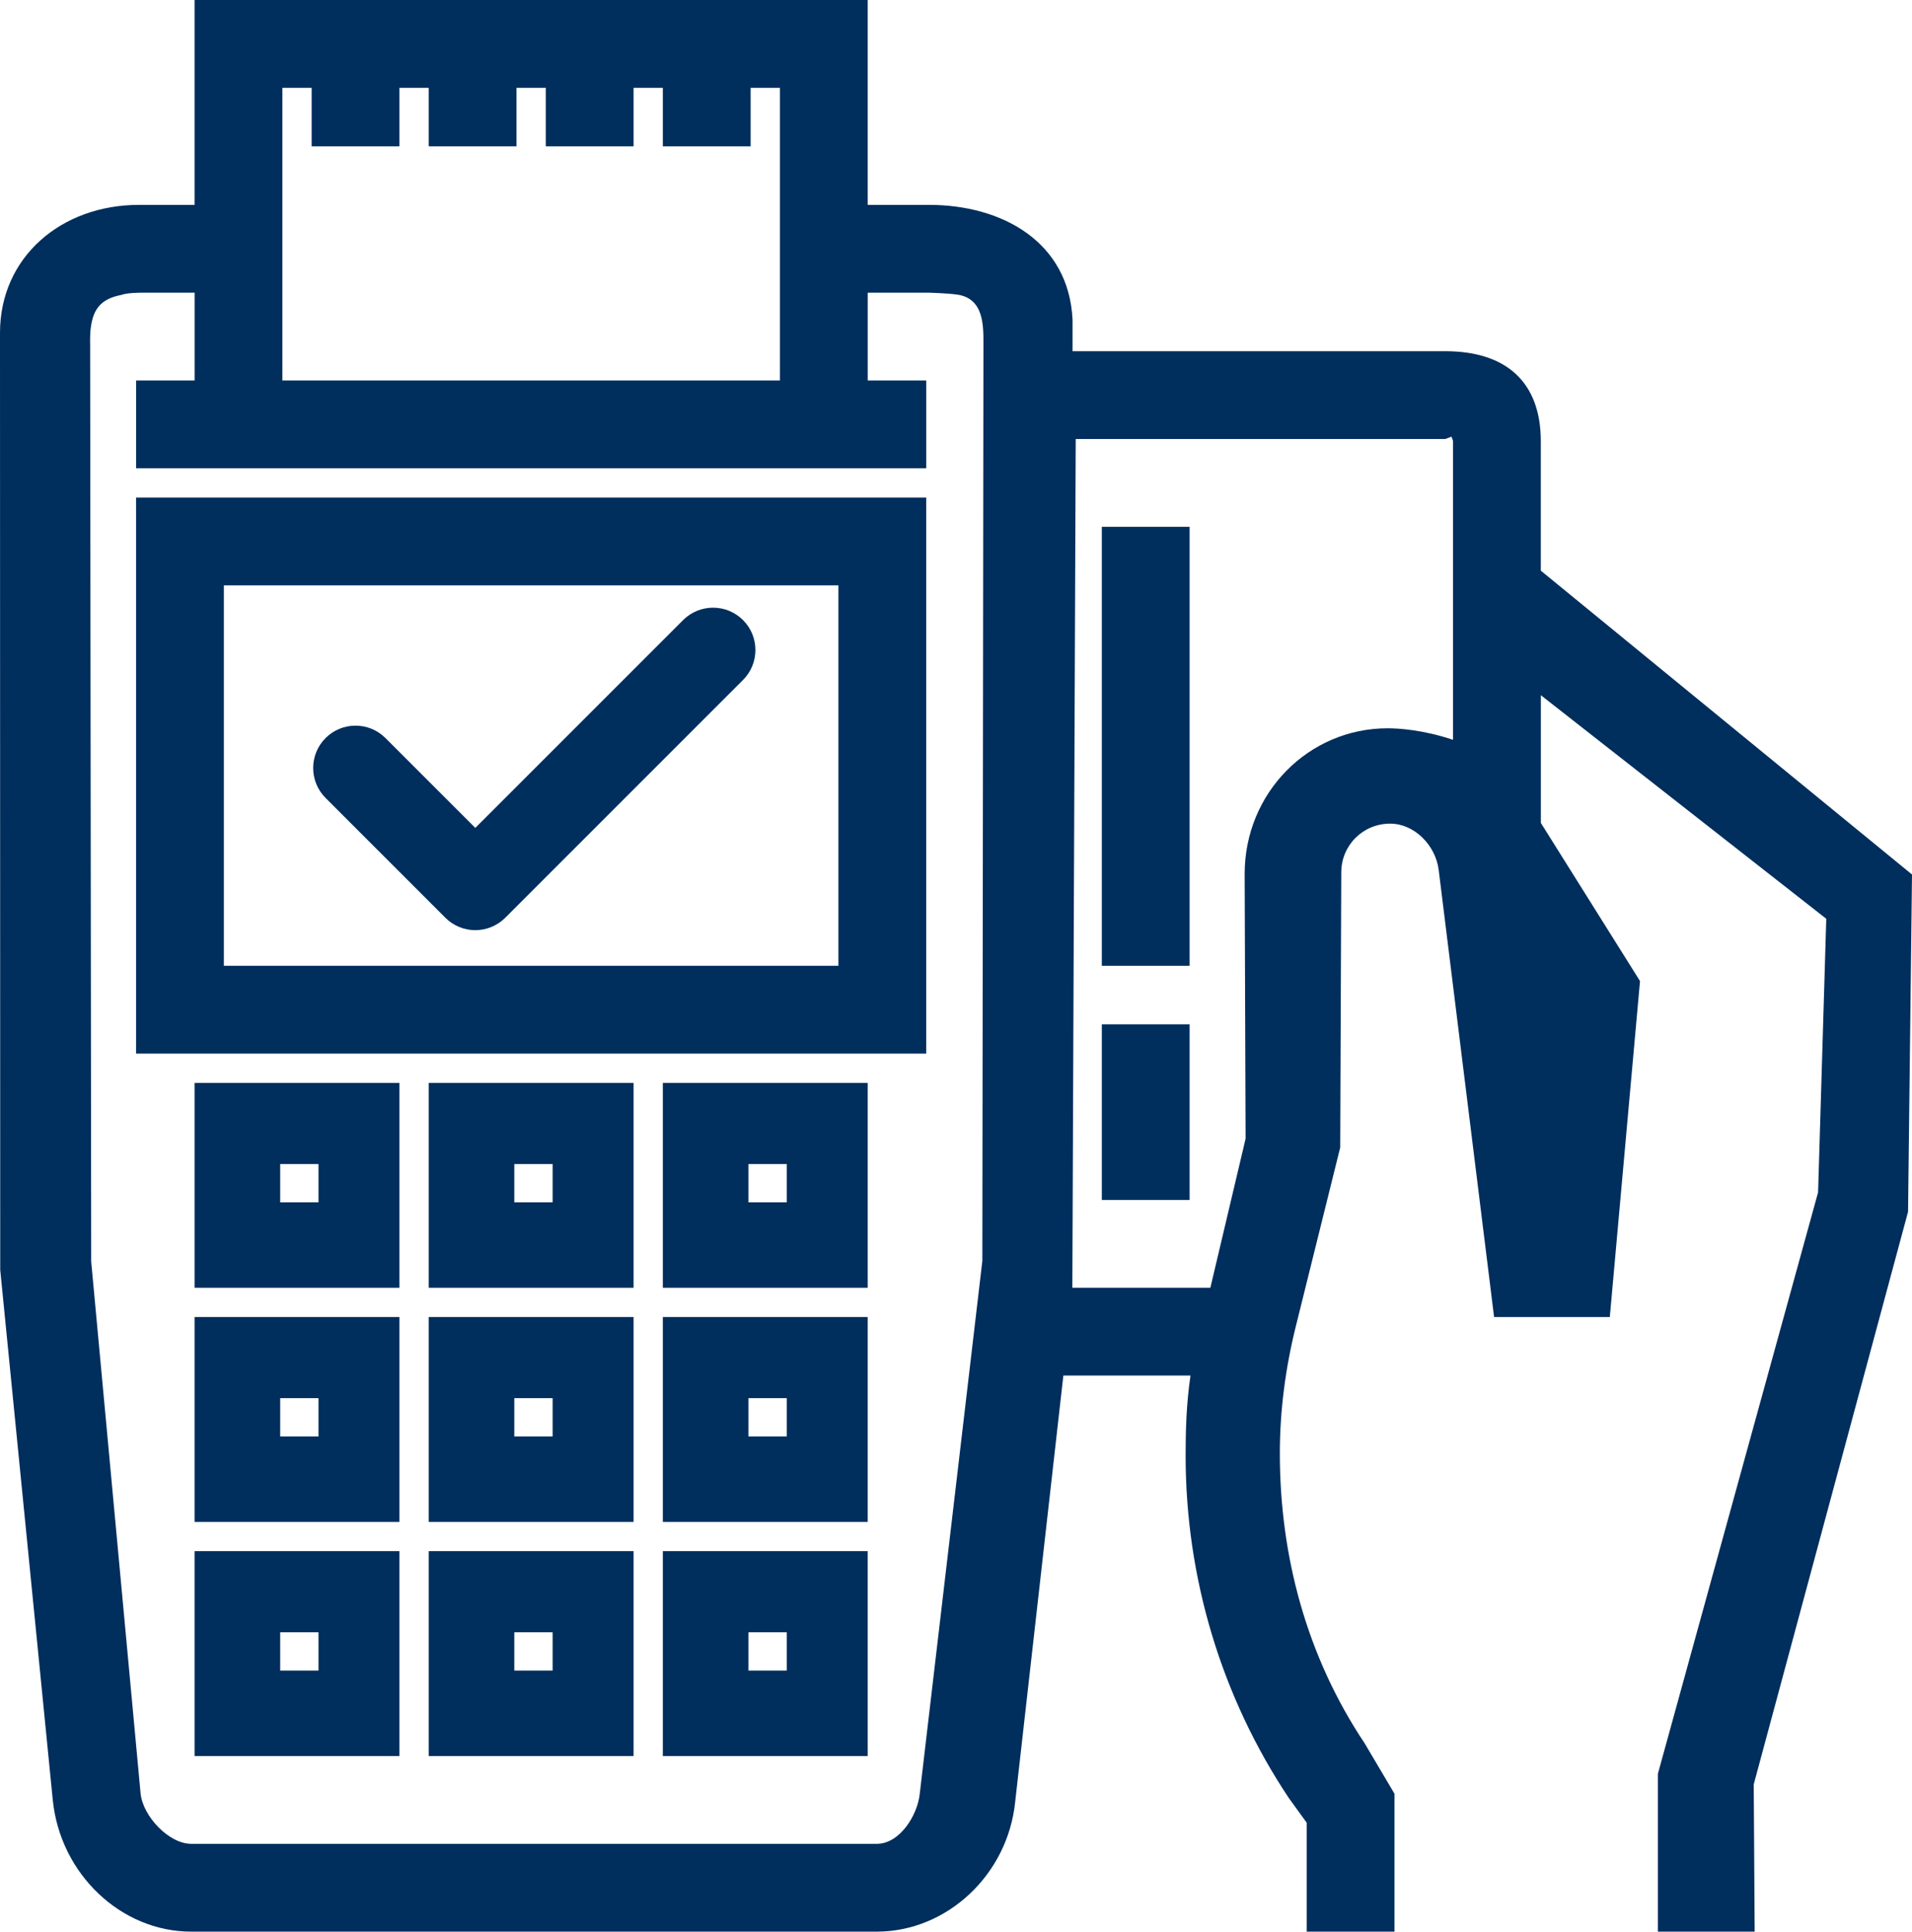
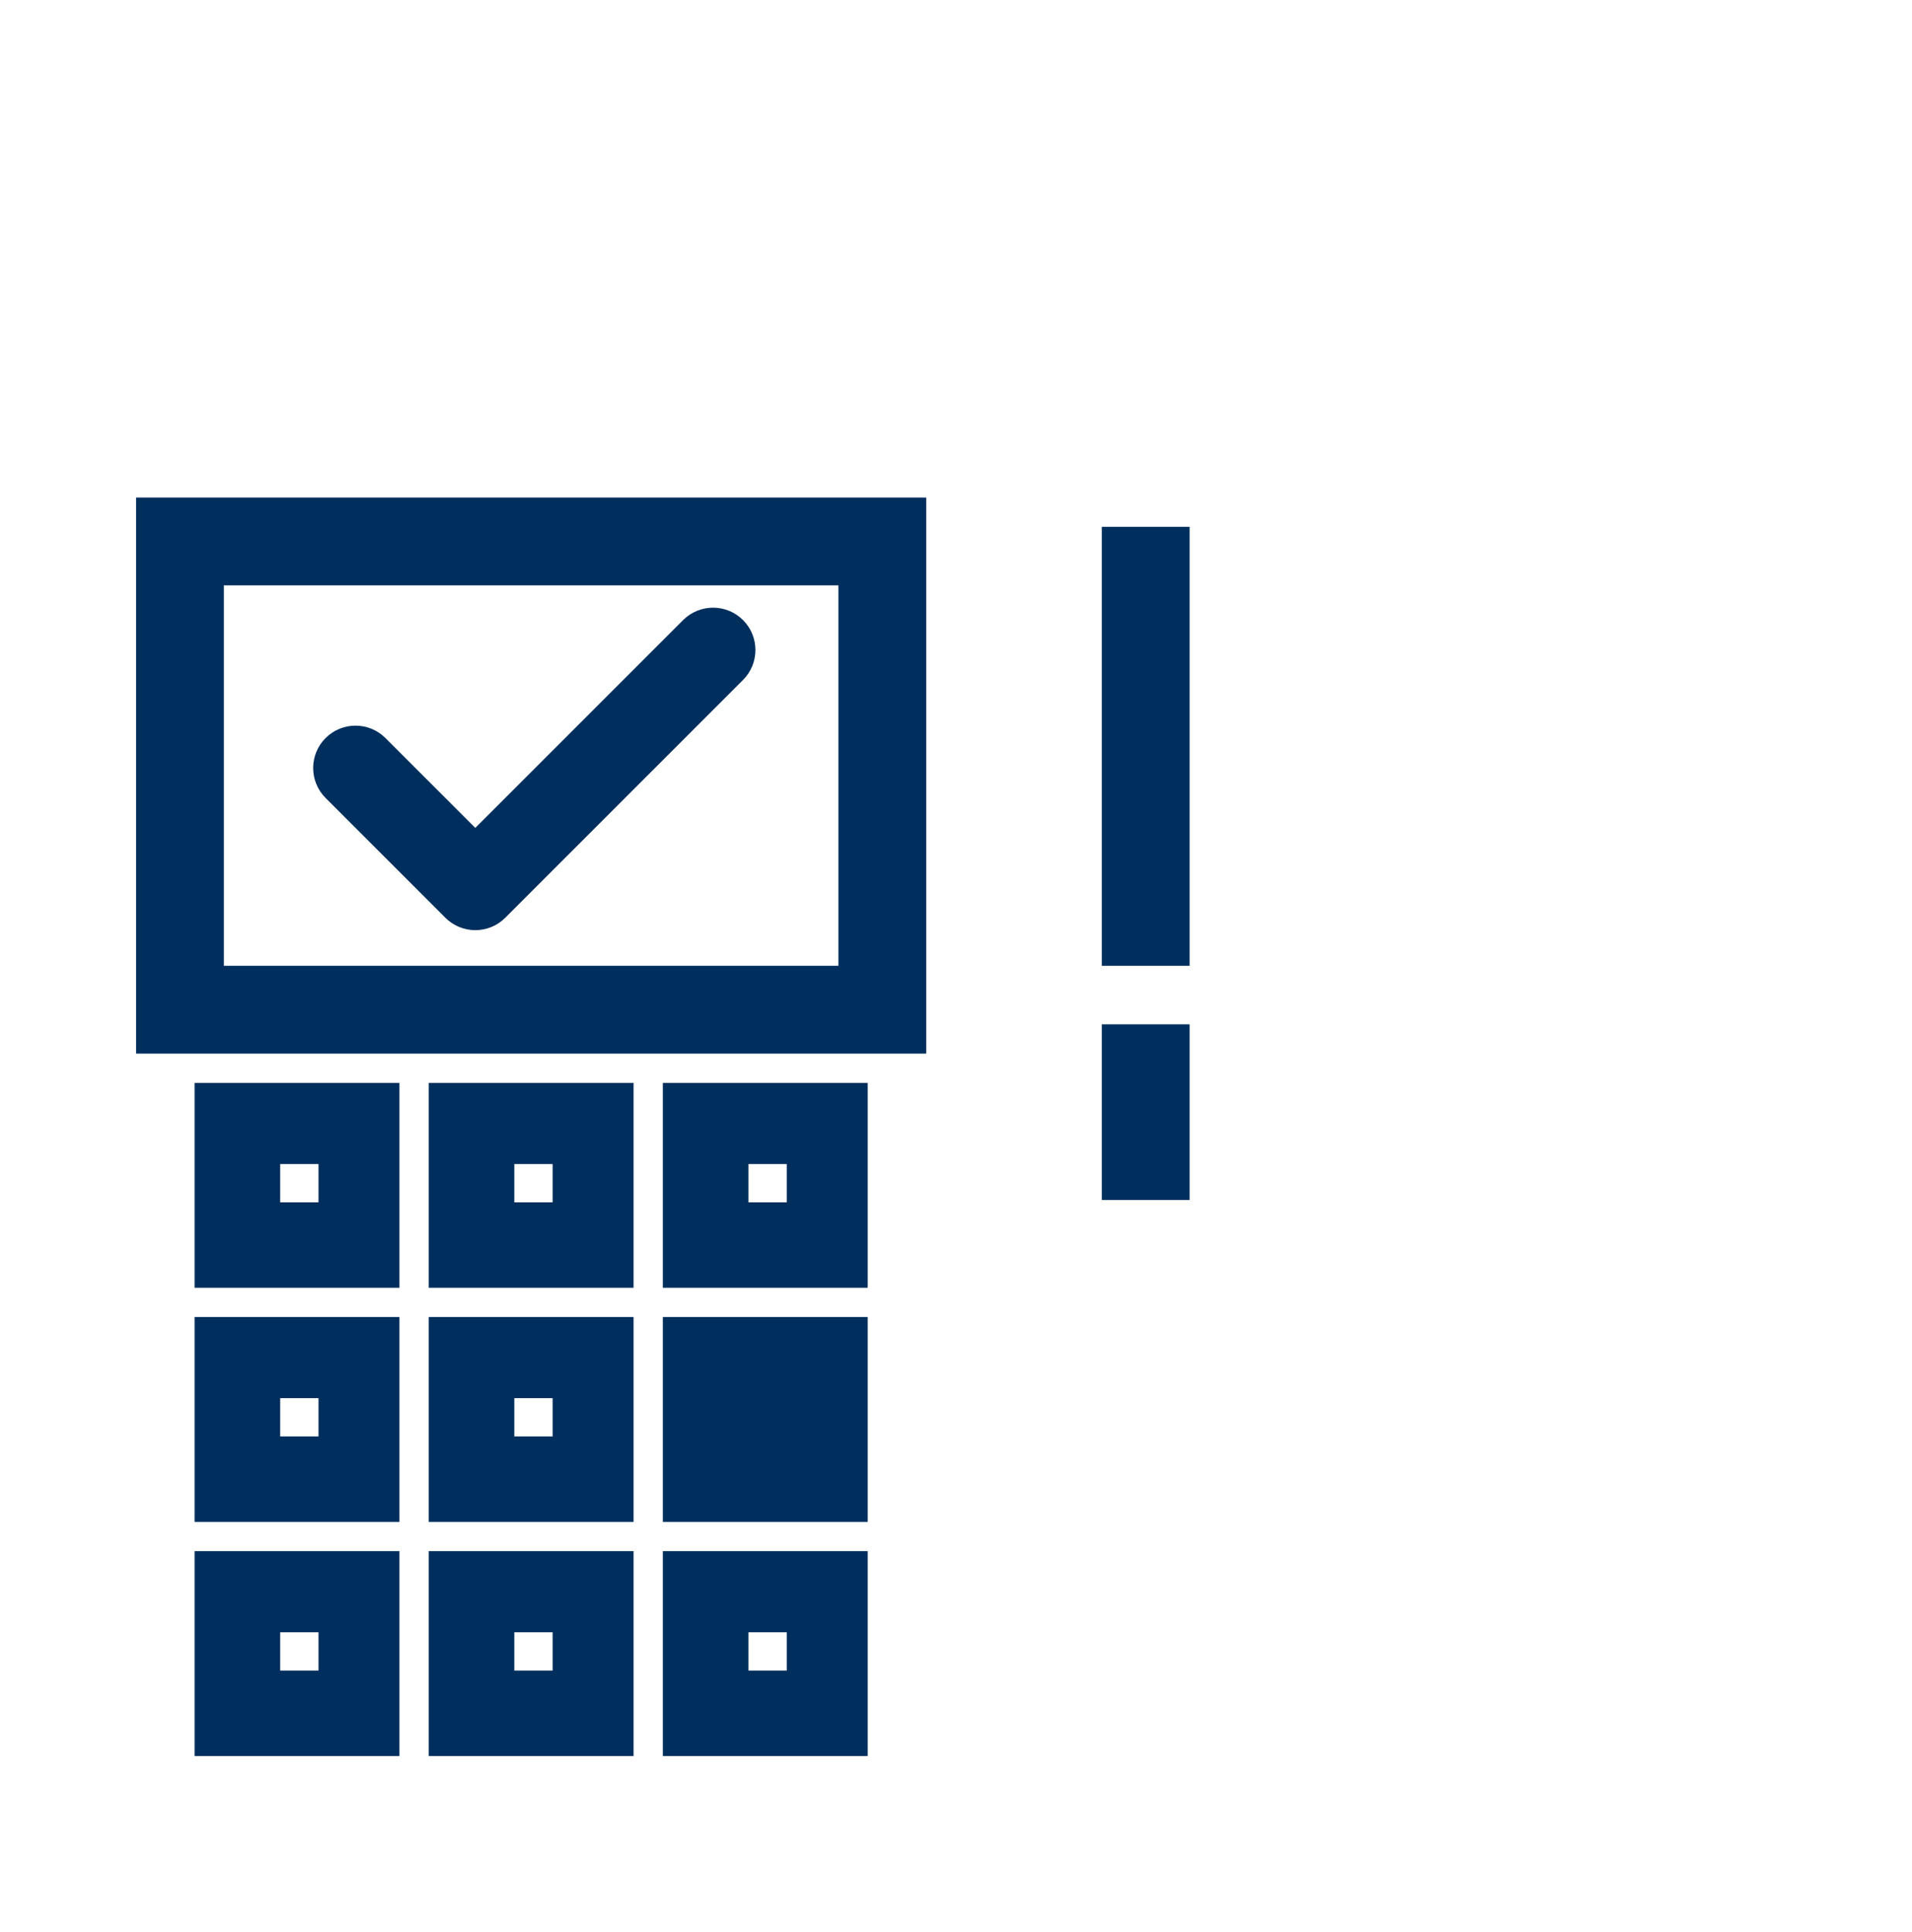
<svg xmlns="http://www.w3.org/2000/svg" version="1.1" id="Livello_1" x="0px" y="0px" viewBox="0 0 65.333 66" enable-background="new 0 0 65.333 66" xml:space="preserve">
  <g>
    <path fill="#002E5D" d="M31.649,17h-27v19h27V17z M28.649,33h-21V20h21V33z" />
-     <path fill="#002E5D" d="M65.333,29.88L52.649,19.498v-4.422c0-2.03-1.194-3.076-3.264-3.076H36.649v-1.075   C36.524,8.266,34.249,7,31.74,7h-2.091V0h-23v7H4.753C2.088,7,0,8.787,0,11.373l0.008,32.017L1.803,61.5   C2.057,64.031,4.134,66,6.532,66H29.96c2.402,0,4.479-1.949,4.729-4.438L36.335,47h4.344c-0.146,1-0.166,1.894-0.166,2.747   c0,4.153,1.217,8.224,3.524,11.685l0.613,0.847V66h3v-4.649v-0.062l-1.023-1.728c-1.977-2.964-2.895-6.39-2.895-9.905   c0-1.454,0.192-2.914,0.545-4.334l1.518-6.115l0.036-9.399c0-0.92,0.735-1.666,1.671-1.666c0.822,0,1.551,0.732,1.658,1.583   L51.053,45h0.177h3.596h0.181l1.032-11.479l-3.388-5.403v-4.364l9.753,7.639l-0.28,9.347L56.649,60.61V66h0.637h2.471h0.2   l-0.032-5.032l5.273-19.563L65.333,29.88z M9.649,3h1v2h3V3h1v2h3V3h1v2h3V3h1v2h3V3h1v10h-17V3z M6.532,63   c-0.76,0-1.651-0.944-1.728-1.719L3.116,43.104L3.08,11.833c0-0.119-0.007-0.207,0.007-0.499c0.063-0.729,0.316-1.115,1.063-1.258   C4.349,10.003,4.73,10,4.933,10h1.717v3h-2v1.773V16h27v-3h-2v-3h2.091c0,0,0.628,0.019,0.953,0.064   c0.935,0.124,0.91,1.079,0.91,1.701L33.567,43.08l-2.139,18.207C31.356,62.014,30.749,63,29.96,63H6.532z M36.642,44l0.115-29   h12.629l0.21-0.08c0.007,0.026,0.053,0.113,0.053,0.156v10.202c-1-0.336-1.839-0.394-2.233-0.394c-2.698,0-4.886,2.201-4.886,4.977   l0.032,9.046L41.358,44H36.642z" />
    <polygon fill="#002E5D" points="37.649,18 37.649,33 40.649,33 40.649,18 39.757,18  " />
    <rect x="37.649" y="35" fill="#002E5D" width="3" height="6" />
    <g>
      <g>
        <path fill="#002E5D" d="M25.389,21.187c-0.565-0.565-1.481-0.565-2.047,0l-7.101,7.101l-3.07-3.07     c-0.565-0.565-1.481-0.565-2.046,0c-0.565,0.565-0.565,1.481,0,2.047l4.093,4.093c0.271,0.271,0.639,0.424,1.023,0.424     s0.752-0.153,1.023-0.424l8.124-8.124C25.954,22.668,25.954,21.752,25.389,21.187z" />
      </g>
    </g>
    <path fill="#002E5D" d="M6.649,37v7h7v-7H6.649z M10.883,41.081H9.574v-1.309h1.309V41.081z" />
    <path fill="#002E5D" d="M14.649,37v7h7v-7H14.649z M18.883,41.081h-1.309v-1.309h1.309V41.081z" />
    <path fill="#002E5D" d="M22.649,37v7h7v-7H22.649z M26.883,41.081h-1.309v-1.309h1.309V41.081z" />
    <path fill="#002E5D" d="M6.649,45v7h7v-7H6.649z M10.883,49.081H9.574v-1.309h1.309V49.081z" />
    <path fill="#002E5D" d="M14.649,45v7h7v-7H14.649z M18.883,49.081h-1.309v-1.309h1.309V49.081z" />
-     <path fill="#002E5D" d="M22.649,45v7h7v-7H22.649z M26.883,49.081h-1.309v-1.309h1.309V49.081z" />
+     <path fill="#002E5D" d="M22.649,45v7h7v-7H22.649z M26.883,49.081h-1.309v-1.309V49.081z" />
    <path fill="#002E5D" d="M6.649,53v7h7v-7H6.649z M10.883,57.081H9.574v-1.309h1.309V57.081z" />
    <path fill="#002E5D" d="M14.649,53v7h7v-7H14.649z M18.883,57.081h-1.309v-1.309h1.309V57.081z" />
    <path fill="#002E5D" d="M22.649,53v7h7v-7H22.649z M26.883,57.081h-1.309v-1.309h1.309V57.081z" />
  </g>
</svg>